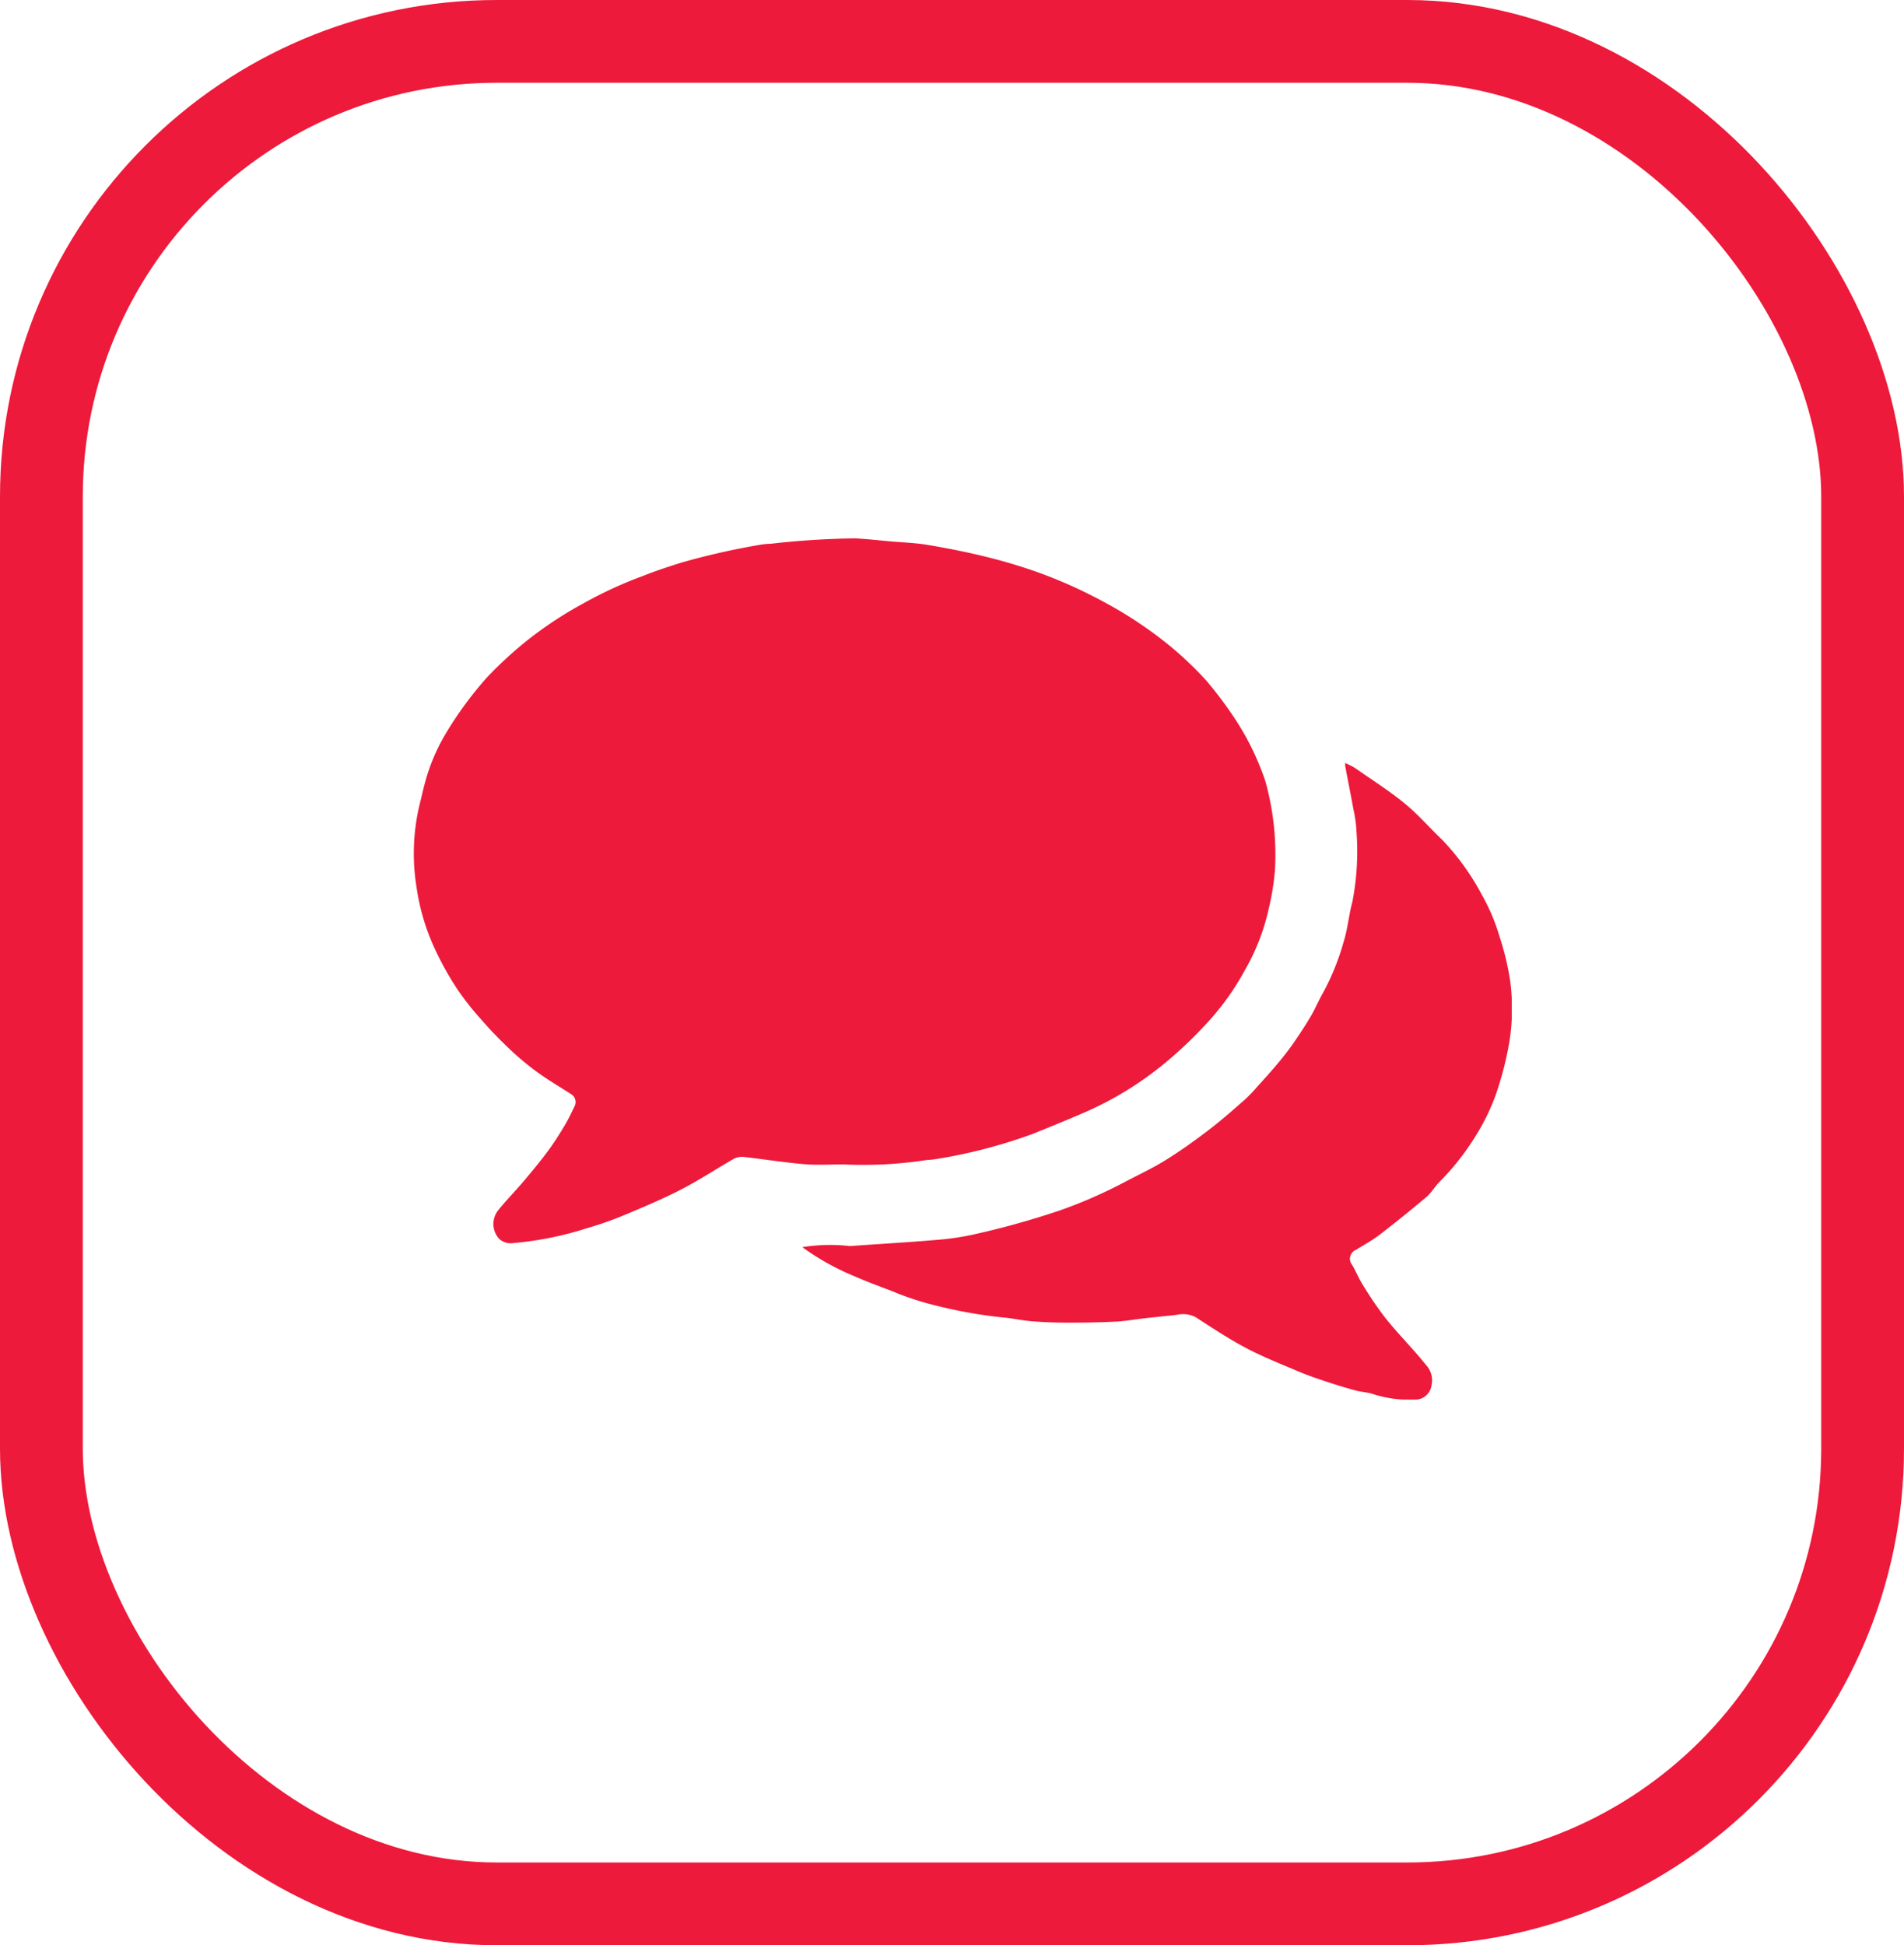
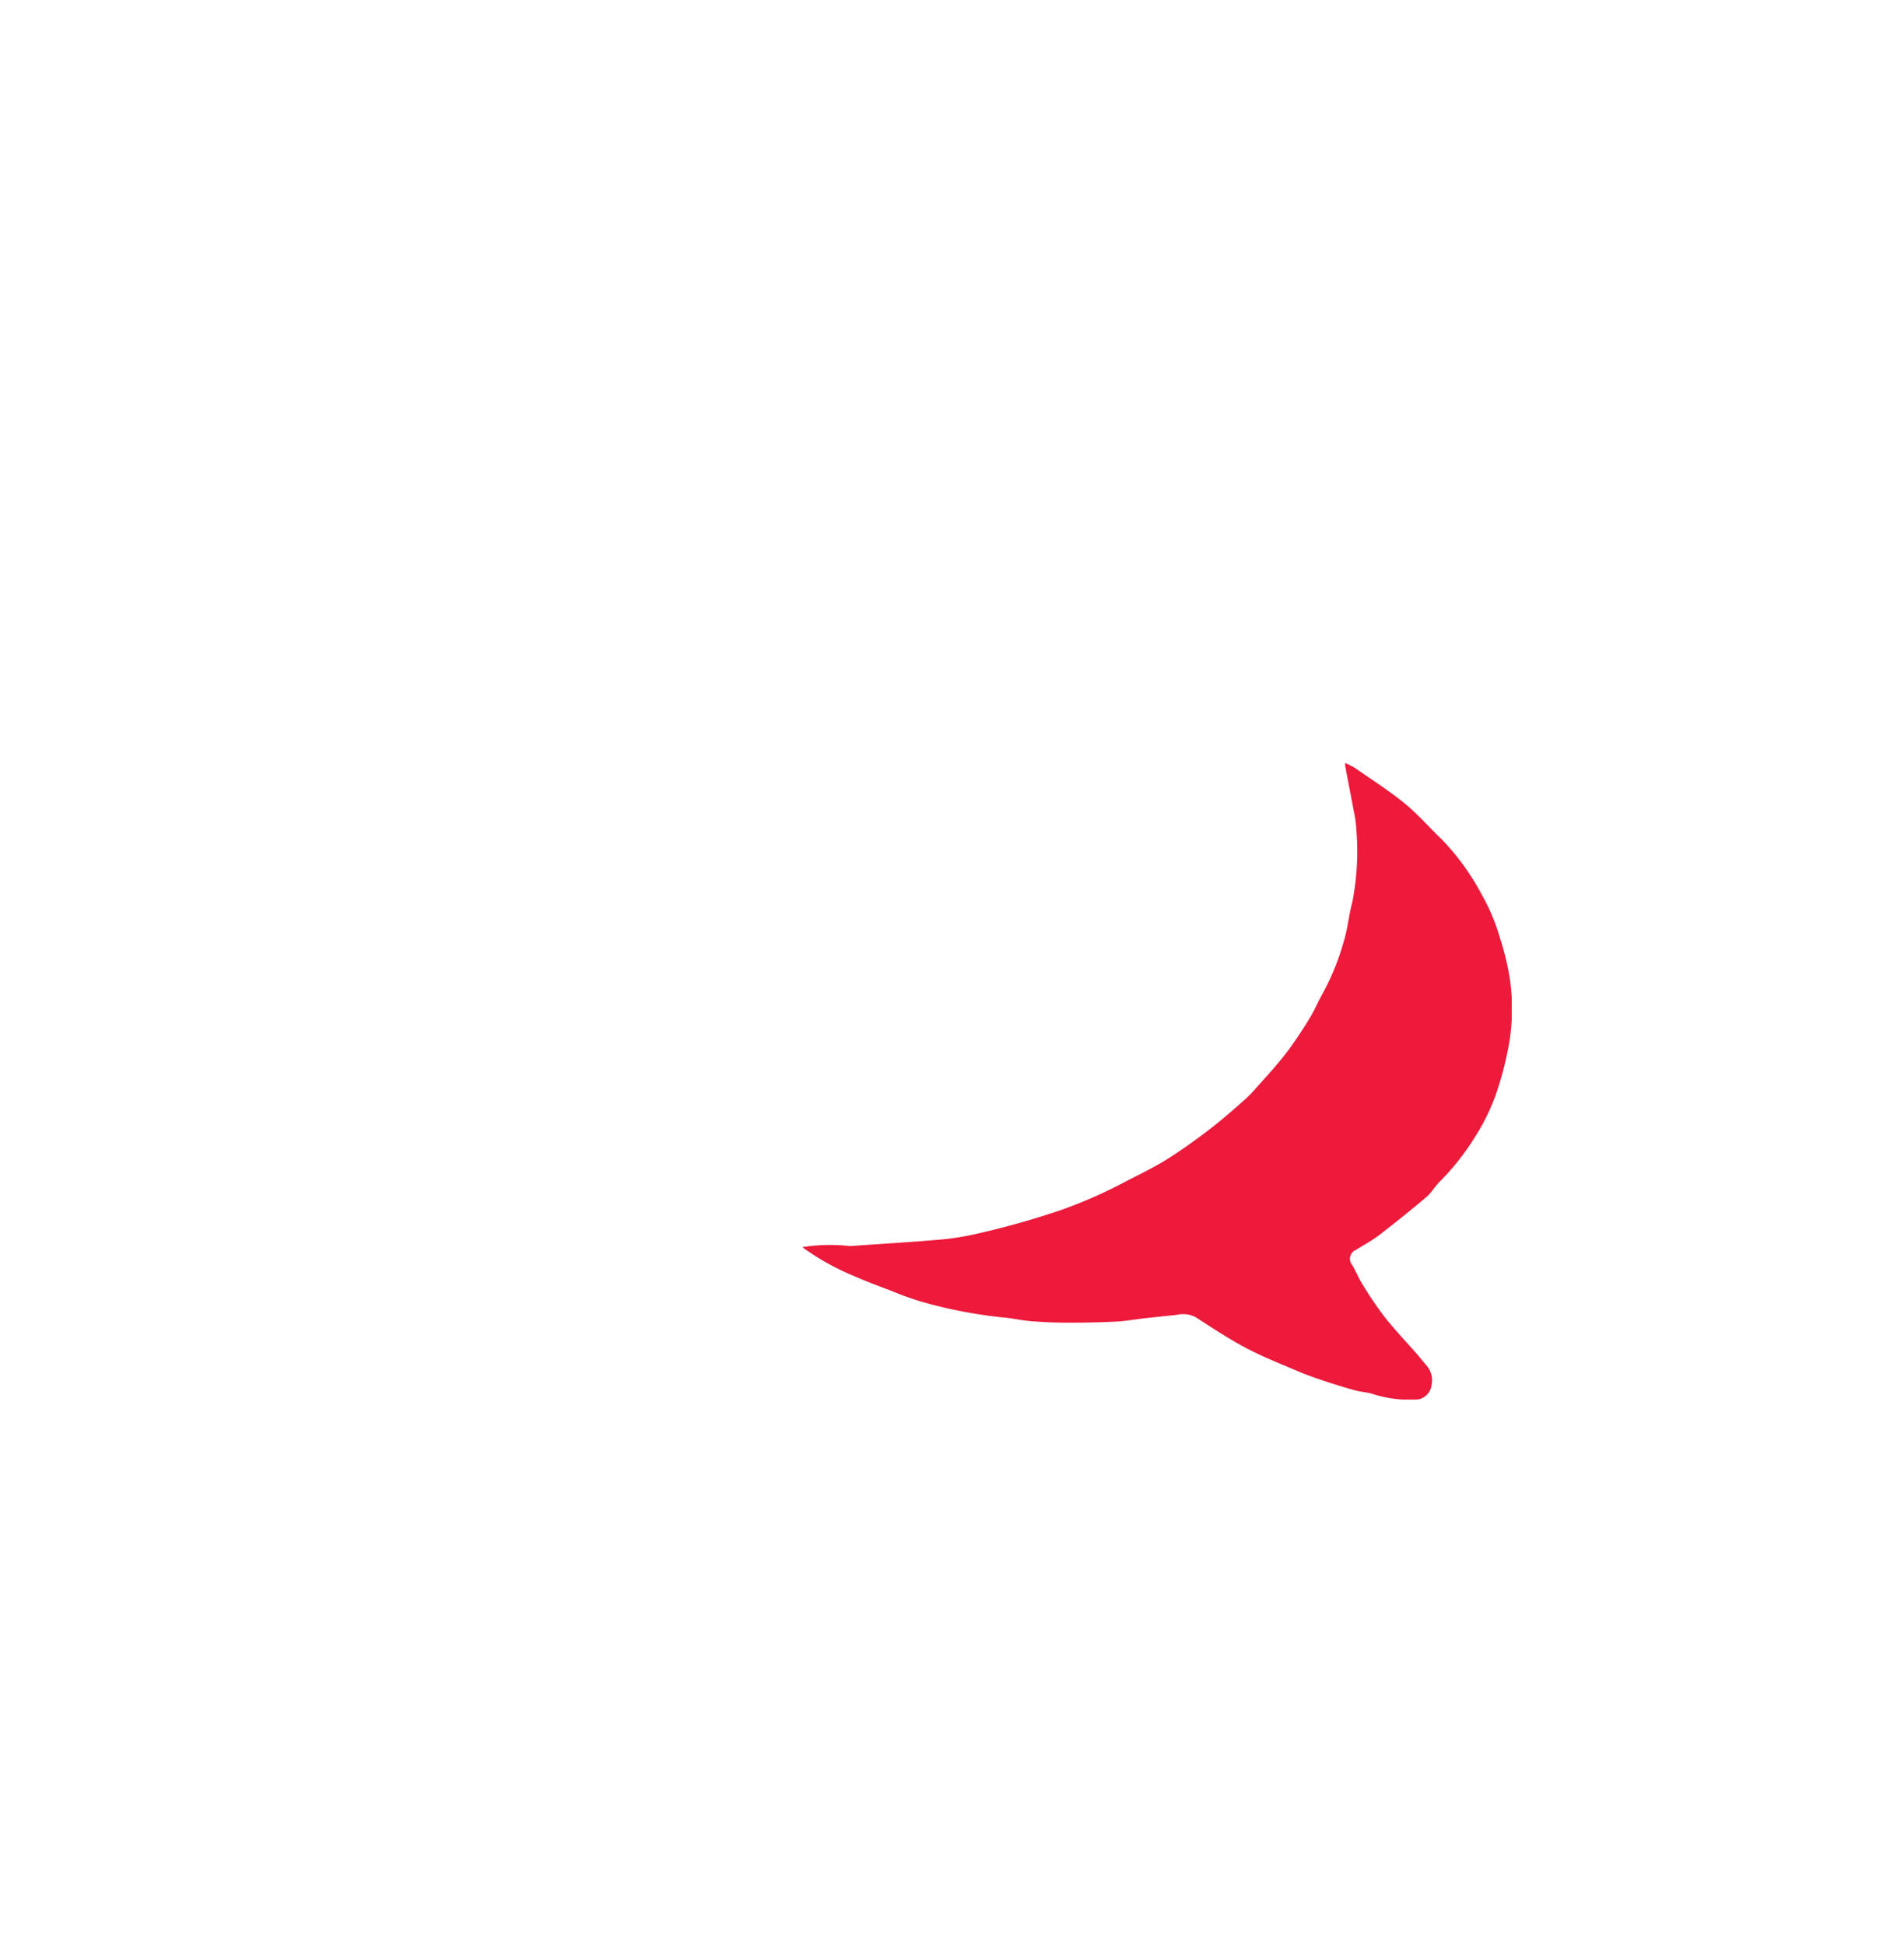
<svg xmlns="http://www.w3.org/2000/svg" width="46" height="47" viewBox="0 0 46 47">
  <defs>
    <clipPath id="clip-path">
      <rect id="Rectangle_4239" data-name="Rectangle 4239" width="26.523" height="20.815" fill="#ed1a3b" />
    </clipPath>
  </defs>
  <g id="Group_7350" data-name="Group 7350" transform="translate(-2964 -5243)">
    <g id="Rectangle_3963" data-name="Rectangle 3963" transform="translate(2964 5243)" fill="none" stroke="#ed1a3b" stroke-width="2">
      <rect width="46" height="47" rx="12" stroke="none" />
-       <rect x="1" y="1" width="44" height="45" rx="11" fill="none" />
    </g>
    <g id="Group_7348" data-name="Group 7348" transform="translate(2974 5256)">
      <g id="Group_7347" data-name="Group 7347" clip-path="url(#clip-path)">
-         <path id="Path_11108" data-name="Path 11108" d="M10.39,15.133c-.306,0-.635.022-.961-.005-.491-.042-.978-.121-1.467-.176A.414.414,0,0,0,7.727,15c-.424.242-.833.513-1.266.737s-.907.424-1.368.617a8.27,8.27,0,0,1-.913.321,8.066,8.066,0,0,1-1.77.358.418.418,0,0,1-.35-.1.534.534,0,0,1-.017-.7c.2-.247.425-.475.63-.718s.388-.466.568-.709c.142-.192.271-.395.393-.6.095-.158.175-.325.254-.491a.225.225,0,0,0-.1-.285c-.275-.177-.557-.343-.821-.535a6.822,6.822,0,0,1-.661-.554c-.234-.221-.459-.453-.672-.7a6.582,6.582,0,0,1-.584-.739A7.4,7.4,0,0,1,.489,9.89,5.313,5.313,0,0,1,.063,8.433,5.09,5.09,0,0,1,.123,6.5c.07-.279.128-.561.217-.834a4.7,4.7,0,0,1,.422-.93,8.909,8.909,0,0,1,1-1.365,9.533,9.533,0,0,1,1.017-.931,9.444,9.444,0,0,1,1.333-.871A9.967,9.967,0,0,1,5.551.909c.307-.123.62-.224.936-.323A17.94,17.94,0,0,1,8.361.163,1.713,1.713,0,0,1,8.62.138,20.29,20.29,0,0,1,10.663.007c.28.016.558.047.837.072.3.027.609.036.908.086.466.078.93.169,1.389.282a12.9,12.9,0,0,1,1.279.381,11.458,11.458,0,0,1,1.606.723,9.826,9.826,0,0,1,1.6,1.07,8.428,8.428,0,0,1,.855.815,9.484,9.484,0,0,1,.649.856,6.489,6.489,0,0,1,.774,1.551c.018.048.028.1.042.148a6.623,6.623,0,0,1,.2,2.04,6.075,6.075,0,0,1-.149.919,5.155,5.155,0,0,1-.561,1.462,6.346,6.346,0,0,1-.945,1.321,10.165,10.165,0,0,1-.982.935,8.185,8.185,0,0,1-2,1.226c-.4.172-.8.335-1.208.5a12.506,12.506,0,0,1-2.364.614,1.853,1.853,0,0,1-.2.019,10.117,10.117,0,0,1-2,.108" transform="translate(0 0)" fill="#ed1a3b" />
        <path id="Path_11109" data-name="Path 11109" d="M98.942,68.984a4.26,4.26,0,0,1,1.151-.026c.708-.052,1.417-.091,2.124-.152a6.472,6.472,0,0,0,.946-.147,20.158,20.158,0,0,0,2.022-.57,11.517,11.517,0,0,0,1.543-.677c.331-.174.671-.333.989-.53.347-.215.681-.454,1.005-.7s.613-.5.913-.765a3.573,3.573,0,0,0,.3-.313c.169-.186.338-.373.5-.566.131-.157.257-.318.373-.486.152-.22.3-.444.434-.674.1-.175.18-.367.282-.543a5.942,5.942,0,0,0,.494-1.221c.1-.314.125-.65.212-.969a6.372,6.372,0,0,0,.1-1.706,2.986,2.986,0,0,0-.072-.526c-.064-.353-.135-.7-.2-1.056a.447.447,0,0,1,0-.07,1.808,1.808,0,0,1,.233.117c.4.281.82.546,1.2.856.324.265.6.586.906.878a5.9,5.9,0,0,1,.965,1.339,4.771,4.771,0,0,1,.433,1.031,6.44,6.44,0,0,1,.243,1.009,5.044,5.044,0,0,1-.015,1.512,8.159,8.159,0,0,1-.326,1.269,5.126,5.126,0,0,1-.467.965,6.152,6.152,0,0,1-.9,1.15c-.11.111-.189.256-.307.356q-.557.471-1.135.916c-.177.136-.377.243-.567.363a.233.233,0,0,0-.091.371c.089.153.155.32.249.469a8.92,8.92,0,0,0,.536.79c.247.311.523.6.785.9.075.085.145.175.219.262a.54.54,0,0,1,.125.474.4.4,0,0,1-.331.35,2.9,2.9,0,0,1-1.095-.134c-.134-.042-.28-.048-.416-.085-.239-.065-.476-.138-.711-.216s-.447-.15-.663-.242c-.424-.18-.855-.35-1.261-.564s-.813-.481-1.209-.739a.646.646,0,0,0-.465-.065c-.255.028-.51.053-.765.081-.234.026-.467.07-.7.082-.39.02-.781.027-1.171.026-.292,0-.585-.011-.876-.034-.239-.019-.475-.076-.715-.094a11.454,11.454,0,0,1-1.879-.36,6.814,6.814,0,0,1-.778-.274c-.317-.12-.635-.238-.944-.375A6.069,6.069,0,0,1,99,69.026l-.06-.043" transform="translate(-89.558 -51.851)" fill="#ed1a3b" />
      </g>
    </g>
  </g>
</svg>